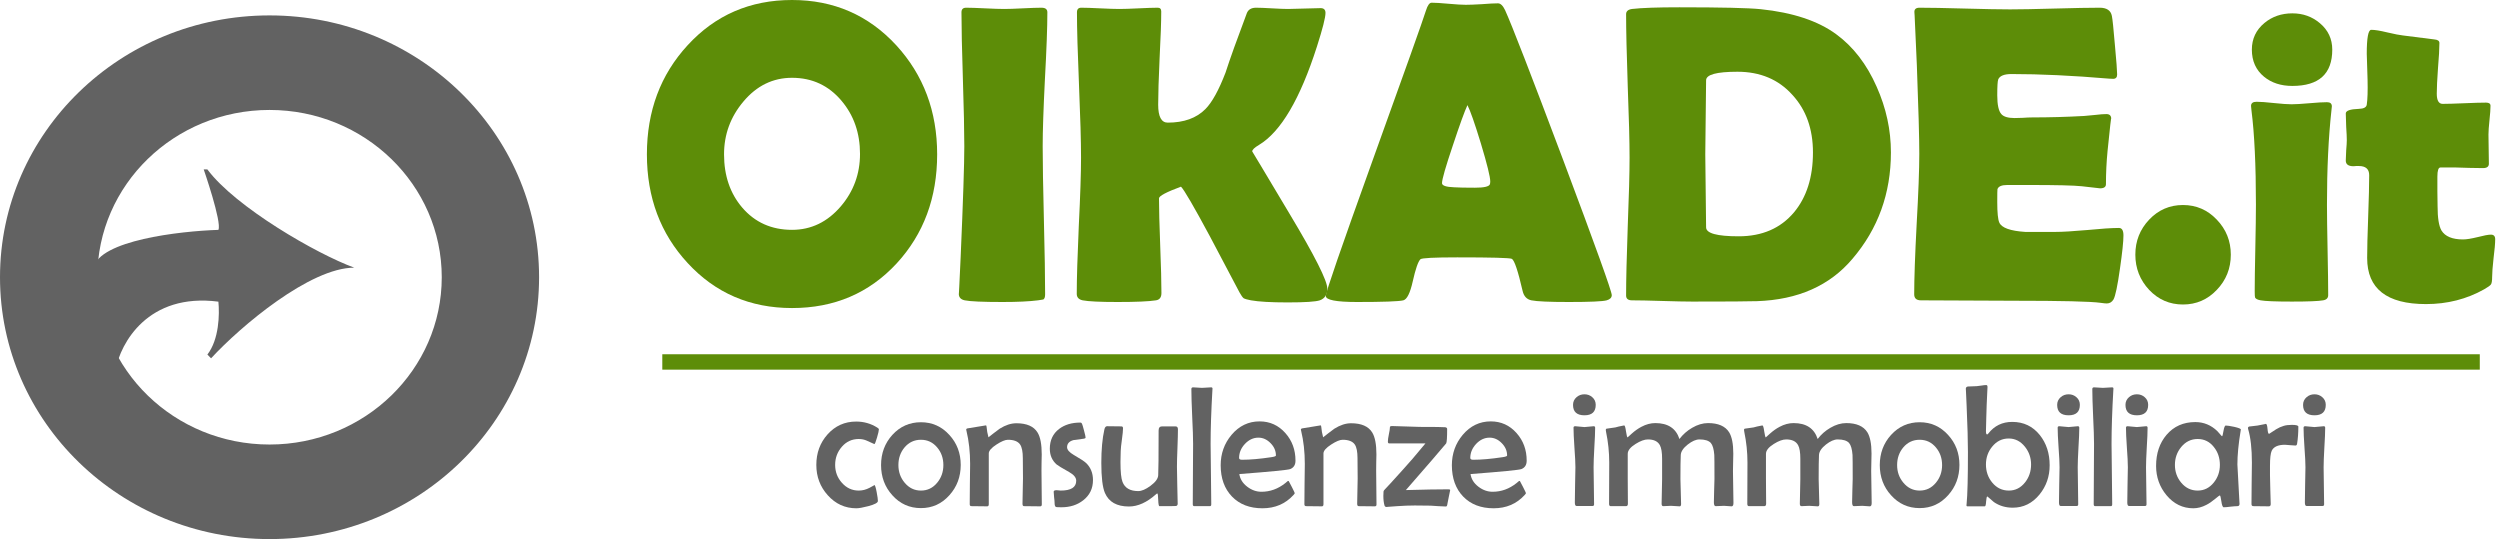
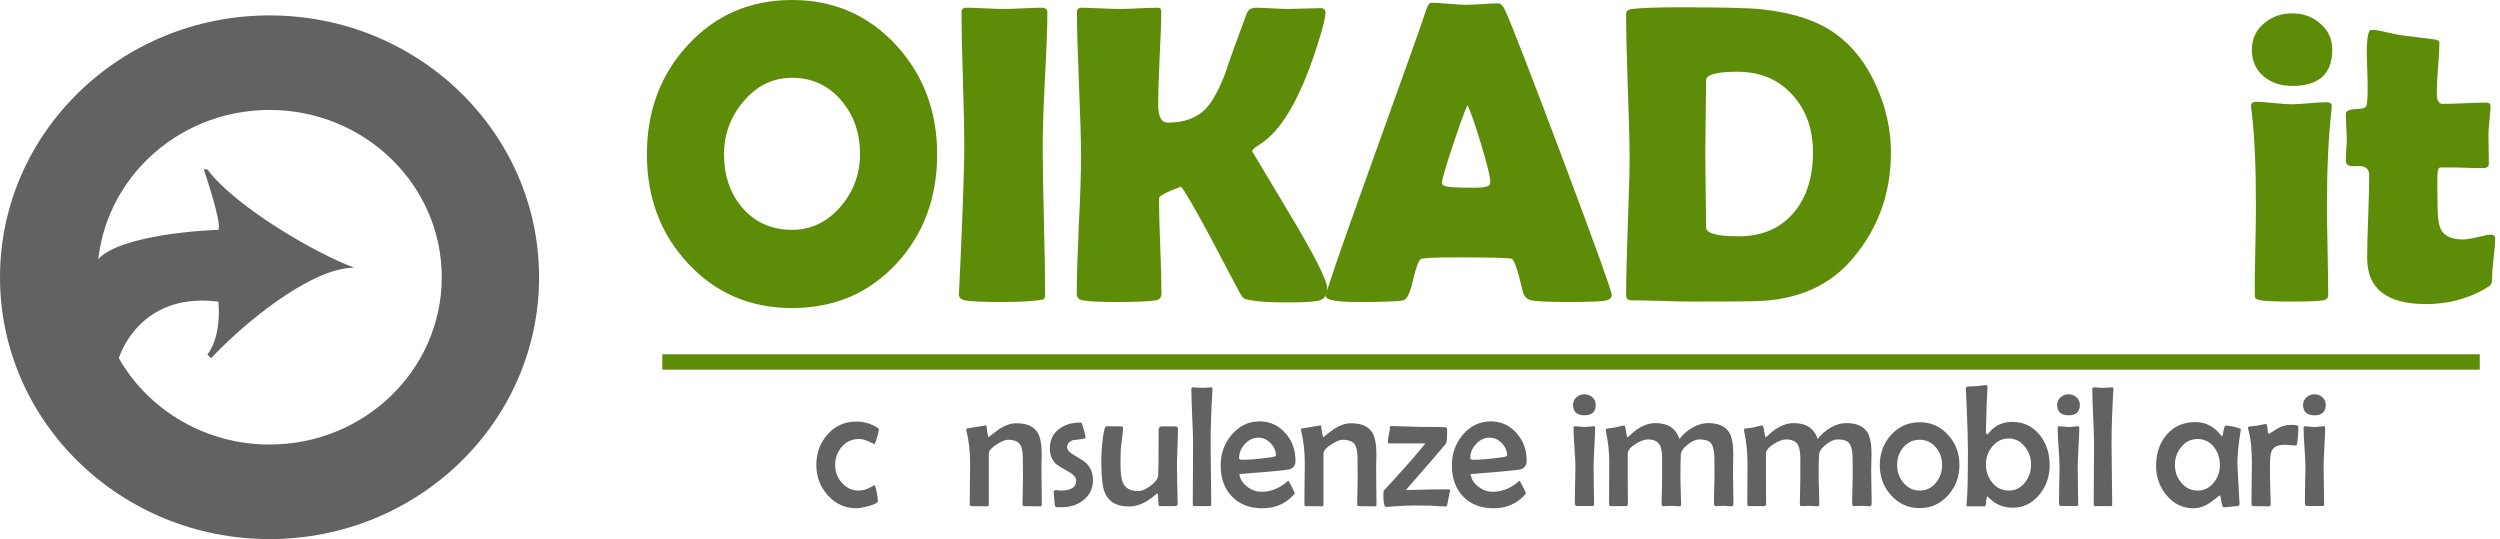
<svg xmlns="http://www.w3.org/2000/svg" width="371" height="80" viewBox="0 0 371 80" fill="none">
  <path d="M139.074 22.904C139.074 29.341 137.07 34.737 133.063 39.091C128.975 43.507 123.8 45.714 117.537 45.714C111.315 45.714 106.149 43.486 102.041 39.029C98.014 34.675 96 29.3 96 22.904C96 16.486 98.014 11.091 102.041 6.716C106.149 2.239 111.315 0 117.537 0C123.719 0 128.874 2.239 133.003 6.716C137.05 11.132 139.074 16.528 139.074 22.904ZM127.626 22.842C127.626 19.747 126.71 17.116 124.877 14.949C122.964 12.68 120.517 11.545 117.537 11.545C114.698 11.545 112.291 12.721 110.318 15.073C108.405 17.343 107.448 19.953 107.448 22.904C107.448 26.061 108.344 28.691 110.137 30.796C112.029 33.004 114.496 34.108 117.537 34.108C120.376 34.108 122.793 32.942 124.787 30.61C126.679 28.382 127.626 25.792 127.626 22.842Z" fill="#5D8D08" />
  <path d="M154.734 21.697C154.734 24.131 154.794 27.794 154.915 32.684C155.036 37.574 155.096 41.237 155.096 43.672C155.096 44.084 155.006 44.342 154.825 44.445C154.784 44.466 154.522 44.507 154.039 44.569C152.73 44.734 150.978 44.817 148.783 44.817C145.843 44.817 143.97 44.734 143.165 44.569C142.581 44.445 142.289 44.126 142.289 43.61C142.289 43.94 142.38 42.124 142.561 38.162C142.923 29.806 143.104 24.317 143.104 21.697C143.104 19.489 143.034 16.177 142.893 11.761C142.752 7.346 142.682 4.034 142.682 1.826C142.682 1.372 142.913 1.145 143.376 1.145C144.001 1.145 144.937 1.176 146.186 1.238C147.454 1.3 148.401 1.331 149.025 1.331C149.649 1.331 150.565 1.3 151.774 1.238C153.002 1.176 153.928 1.145 154.553 1.145C155.137 1.145 155.429 1.372 155.429 1.826C155.429 4.034 155.308 7.346 155.066 11.761C154.845 16.177 154.734 19.489 154.734 21.697Z" fill="#5D8D08" />
  <path d="M196.975 42.836C196.975 43.723 196.603 44.301 195.858 44.569C195.253 44.775 193.663 44.879 191.085 44.879C188.608 44.879 186.796 44.775 185.648 44.569C185.104 44.466 184.742 44.363 184.56 44.26C184.399 44.136 184.188 43.837 183.926 43.362C182.456 40.597 180.996 37.832 179.546 35.067C177.15 30.61 175.72 28.155 175.257 27.701C173.082 28.506 171.995 29.083 171.995 29.434C171.995 30.982 172.055 33.324 172.176 36.46C172.297 39.576 172.357 41.918 172.357 43.486C172.357 44.126 172.085 44.487 171.542 44.569C170.494 44.734 168.601 44.817 165.863 44.817C163.245 44.817 161.513 44.734 160.667 44.569C160.083 44.445 159.791 44.126 159.791 43.61C159.791 41.381 159.892 38.018 160.093 33.52C160.315 29.021 160.426 25.648 160.426 23.399C160.426 21.005 160.325 17.415 160.124 12.628C159.922 7.82 159.821 4.22 159.821 1.826C159.821 1.372 160.033 1.145 160.456 1.145C161.08 1.145 162.016 1.176 163.265 1.238C164.534 1.3 165.48 1.331 166.104 1.331C166.749 1.331 167.705 1.3 168.974 1.238C170.243 1.176 171.189 1.145 171.813 1.145C172.156 1.145 172.327 1.331 172.327 1.702C172.327 3.229 172.246 5.54 172.085 8.635C171.944 11.71 171.874 14.01 171.874 15.537C171.874 17.312 172.347 18.199 173.293 18.199C175.69 18.199 177.553 17.529 178.882 16.187C179.868 15.197 180.865 13.391 181.872 10.771C182.516 8.769 183.574 5.819 185.044 1.919C185.265 1.403 185.718 1.145 186.403 1.145C186.927 1.145 187.712 1.176 188.759 1.238C189.826 1.3 190.622 1.331 191.145 1.331C191.689 1.331 192.495 1.31 193.562 1.269C194.649 1.228 195.455 1.207 195.978 1.207C196.462 1.207 196.703 1.444 196.703 1.919C196.703 2.6 196.28 4.261 195.435 6.902C192.938 14.702 190.068 19.571 186.826 21.511C186.161 21.903 185.829 22.223 185.829 22.47C185.829 22.45 187.682 25.545 191.387 31.756C195.112 37.966 196.975 41.66 196.975 42.836Z" fill="#5D8D08" />
  <path d="M239.186 43.795C239.186 44.167 238.935 44.425 238.431 44.569C237.827 44.734 235.954 44.817 232.813 44.817C229.933 44.817 228.08 44.734 227.255 44.569C226.57 44.425 226.137 43.96 225.956 43.176C225.271 40.205 224.738 38.616 224.355 38.41C224.033 38.266 221.334 38.193 216.26 38.193C212.836 38.193 211.014 38.286 210.792 38.472C210.45 38.802 210.067 39.906 209.645 41.783C209.262 43.496 208.799 44.425 208.255 44.569C207.57 44.734 205.275 44.817 201.368 44.817C198.287 44.817 196.746 44.517 196.746 43.919C196.746 43.383 199.022 36.79 203.573 24.142C208.507 10.461 211.185 2.94 211.608 1.578C211.85 0.794 212.132 0.402 212.454 0.402C212.997 0.402 213.833 0.454 214.961 0.557C216.109 0.66 216.965 0.712 217.528 0.712C218.072 0.712 218.868 0.681 219.915 0.619C220.982 0.536 221.777 0.495 222.301 0.495C222.684 0.495 223.036 0.836 223.358 1.517C224.345 3.683 227.225 11.111 231.997 23.801C236.79 36.574 239.186 43.238 239.186 43.795ZM217.77 15.599C217.347 16.507 216.632 18.478 215.625 21.511C214.538 24.73 213.994 26.618 213.994 27.175C213.994 27.546 214.598 27.753 215.807 27.794C216.431 27.835 217.458 27.856 218.888 27.856C220.217 27.856 220.952 27.691 221.093 27.36C221.133 27.257 221.153 27.113 221.153 26.927C221.153 26.246 220.69 24.369 219.764 21.294C218.857 18.323 218.193 16.424 217.77 15.599Z" fill="#5D8D08" />
  <path d="M280.612 22.625C280.612 28.691 278.709 33.953 274.903 38.41C271.54 42.392 266.818 44.487 260.736 44.693C259.568 44.734 256.356 44.755 251.1 44.755C250.114 44.755 248.624 44.724 246.63 44.662C244.656 44.6 243.176 44.569 242.19 44.569C241.606 44.569 241.314 44.332 241.314 43.857C241.314 41.587 241.394 38.183 241.555 33.644C241.737 29.083 241.827 25.669 241.827 23.399C241.827 21.026 241.737 17.477 241.555 12.752C241.394 8.006 241.314 4.457 241.314 2.105C241.314 1.671 241.606 1.413 242.19 1.331C243.619 1.166 245.965 1.083 249.228 1.083C255.43 1.083 259.447 1.176 261.28 1.362C266.053 1.857 269.788 3.095 272.486 5.076C275.024 6.933 277.028 9.533 278.498 12.876C279.907 16.032 280.612 19.282 280.612 22.625ZM269.043 22.625C269.043 19.138 268.026 16.29 265.992 14.083C263.938 11.792 261.22 10.647 257.836 10.647C254.735 10.647 253.185 11.07 253.185 11.916C253.185 13.133 253.165 14.97 253.124 17.425C253.084 19.86 253.064 21.686 253.064 22.904C253.064 24.1 253.084 25.906 253.124 28.32C253.165 30.713 253.185 32.519 253.185 33.736C253.185 34.624 254.796 35.067 258.018 35.067C261.501 35.067 264.24 33.881 266.234 31.508C268.107 29.259 269.043 26.298 269.043 22.625Z" fill="#5D8D08" />
-   <path d="M315.12 34.943C315.12 35.831 314.949 37.461 314.607 39.834C314.244 42.413 313.922 43.95 313.64 44.445C313.399 44.837 313.066 45.033 312.644 45.033C312.462 45.033 312.16 45.002 311.737 44.941C310.267 44.734 305.978 44.631 298.87 44.631C297.319 44.631 295.013 44.621 291.952 44.6C288.891 44.579 286.596 44.569 285.065 44.569C284.401 44.569 284.068 44.27 284.068 43.672C284.068 41.361 284.189 37.894 284.431 33.272C284.693 28.63 284.824 25.153 284.824 22.842C284.824 20.489 284.703 16.105 284.461 9.688C284.401 8.037 284.29 5.571 284.129 2.29L284.099 1.857C284.058 1.382 284.31 1.145 284.854 1.145C286.344 1.145 288.579 1.186 291.56 1.269C294.56 1.352 296.805 1.393 298.296 1.393C299.766 1.393 301.981 1.352 304.941 1.269C307.901 1.186 310.116 1.145 311.586 1.145C312.633 1.145 313.238 1.548 313.399 2.352C313.499 2.827 313.65 4.271 313.852 6.685C314.073 9.079 314.184 10.534 314.184 11.049C314.184 11.483 313.983 11.699 313.58 11.699C313.459 11.699 313.248 11.689 312.946 11.668C307.589 11.214 302.776 10.988 298.507 10.988C297.44 10.988 296.785 11.245 296.544 11.761C296.443 12.009 296.393 12.803 296.393 14.145C296.393 15.548 296.594 16.476 296.997 16.93C297.339 17.322 297.994 17.518 298.96 17.518C299.161 17.518 299.554 17.508 300.138 17.487C300.722 17.446 301.205 17.425 301.588 17.425C304.125 17.425 306.693 17.353 309.291 17.209C309.512 17.188 310.066 17.136 310.952 17.054C311.637 16.971 312.18 16.93 312.583 16.93C313.066 16.93 313.308 17.167 313.308 17.642C313.308 17.209 313.127 18.787 312.764 22.377C312.603 24.028 312.523 25.679 312.523 27.329C312.523 27.742 312.231 27.948 311.647 27.948C311.647 27.948 310.741 27.845 308.928 27.639C307.78 27.515 305.162 27.453 301.075 27.453H297.873C297.047 27.453 296.564 27.66 296.423 28.072C296.403 28.175 296.393 28.815 296.393 29.991C296.393 31.559 296.493 32.571 296.695 33.025C297.037 33.809 298.326 34.273 300.561 34.417C300.521 34.417 301.991 34.417 304.971 34.417C306.038 34.417 307.619 34.324 309.714 34.139C311.828 33.932 313.409 33.829 314.456 33.829C314.899 33.829 315.12 34.201 315.12 34.943Z" fill="#5D8D08" />
-   <path d="M331.052 37.791C331.052 39.834 330.357 41.577 328.968 43.022C327.599 44.466 325.927 45.188 323.954 45.188C321.98 45.188 320.309 44.466 318.939 43.022C317.57 41.557 316.885 39.813 316.885 37.791C316.885 35.769 317.57 34.035 318.939 32.591C320.309 31.147 321.98 30.425 323.954 30.425C325.927 30.425 327.599 31.147 328.968 32.591C330.357 34.035 331.052 35.769 331.052 37.791Z" fill="#5D8D08" />
  <path d="M346.108 7.366C346.108 10.957 344.134 12.752 340.187 12.752C338.496 12.752 337.096 12.298 335.989 11.39C334.78 10.399 334.176 9.058 334.176 7.366C334.176 5.757 334.801 4.436 336.049 3.405C337.197 2.455 338.576 1.981 340.187 1.981C341.758 1.981 343.117 2.466 344.265 3.436C345.494 4.467 346.108 5.777 346.108 7.366ZM345.322 30.363C345.322 31.869 345.353 34.118 345.413 37.11C345.473 40.081 345.504 42.31 345.504 43.795C345.504 44.229 345.252 44.487 344.748 44.569C344.064 44.693 342.523 44.755 340.127 44.755C337.71 44.755 336.16 44.693 335.475 44.569C335.032 44.487 334.76 44.352 334.66 44.167C334.619 44.084 334.599 43.775 334.599 43.238C334.599 41.815 334.629 39.679 334.69 36.831C334.75 33.963 334.78 31.807 334.78 30.363C334.78 24.503 334.559 19.839 334.116 16.373C334.076 16.043 334.055 15.826 334.055 15.723C334.055 15.31 334.327 15.104 334.871 15.104C335.435 15.104 336.291 15.166 337.439 15.29C338.607 15.414 339.483 15.475 340.067 15.475C340.651 15.475 341.526 15.424 342.694 15.321C343.862 15.217 344.738 15.166 345.322 15.166C345.806 15.166 346.047 15.372 346.047 15.785C346.047 15.867 346.027 16.063 345.987 16.373C345.544 20.397 345.322 25.06 345.322 30.363Z" fill="#5D8D08" />
  <path d="M370.286 35.501C370.286 36.12 370.205 37.058 370.044 38.317C369.903 39.576 369.833 40.504 369.833 41.103C369.833 41.68 369.772 42.052 369.651 42.217C369.531 42.382 369.198 42.619 368.655 42.929C366.057 44.394 363.177 45.126 360.016 45.126C354.196 45.126 351.286 42.846 351.286 38.286C351.286 36.924 351.336 34.882 351.437 32.158C351.538 29.413 351.588 27.36 351.588 25.999C351.588 25.091 351.075 24.637 350.048 24.637C349.967 24.637 349.836 24.637 349.655 24.637C349.474 24.657 349.343 24.668 349.262 24.668C348.497 24.668 348.114 24.389 348.114 23.832C348.114 23.502 348.134 22.996 348.175 22.316C348.235 21.635 348.265 21.129 348.265 20.799C348.265 20.366 348.235 19.705 348.175 18.818C348.134 17.931 348.114 17.27 348.114 16.837C348.114 16.424 348.759 16.198 350.048 16.156C350.772 16.136 351.165 15.929 351.226 15.537C351.346 14.753 351.387 13.515 351.346 11.823C351.266 9.161 351.226 7.892 351.226 8.016C351.226 5.623 351.447 4.426 351.89 4.426C352.434 4.426 353.209 4.55 354.216 4.797C355.364 5.066 356.159 5.22 356.602 5.262C357.629 5.406 359.18 5.602 361.254 5.85C361.757 5.891 362.009 6.066 362.009 6.376C362.009 7.201 361.939 8.45 361.798 10.121C361.677 11.792 361.617 13.051 361.617 13.897C361.617 14.908 361.909 15.414 362.492 15.414C363.197 15.414 364.265 15.383 365.694 15.321C367.124 15.259 368.201 15.228 368.926 15.228C369.369 15.228 369.591 15.383 369.591 15.692C369.591 16.167 369.541 16.878 369.44 17.828C369.339 18.777 369.289 19.489 369.289 19.963C369.289 20.459 369.299 21.181 369.319 22.13C369.339 23.079 369.349 23.801 369.349 24.296C369.349 24.73 369.057 24.946 368.473 24.946C368.071 24.946 367.396 24.936 366.45 24.915C365.503 24.874 364.828 24.854 364.426 24.854H362.16C361.858 24.854 361.707 25.307 361.707 26.215C361.707 26.71 361.707 27.443 361.707 28.413C361.727 29.403 361.737 30.136 361.737 30.61C361.737 32.344 361.929 33.54 362.311 34.201C362.855 35.088 363.922 35.532 365.513 35.532C366.017 35.532 366.731 35.418 367.658 35.191C368.604 34.943 369.269 34.82 369.651 34.82C370.074 34.82 370.286 35.047 370.286 35.501Z" fill="#5D8D08" />
  <path d="M130.427 63.716C130.427 63.9 130.333 64.311 130.146 64.947C129.959 65.584 129.829 65.903 129.756 65.903C129.39 65.735 129.02 65.567 128.645 65.4C128.279 65.232 127.877 65.148 127.438 65.148C126.437 65.148 125.604 65.53 124.937 66.292C124.27 67.055 123.936 67.955 123.936 68.994C123.936 70.016 124.27 70.9 124.937 71.646C125.62 72.417 126.454 72.802 127.438 72.802C127.983 72.802 128.519 72.664 129.048 72.387C129.577 72.111 129.808 71.973 129.743 71.973C129.849 71.973 129.967 72.325 130.097 73.028C130.219 73.665 130.28 74.105 130.28 74.348C130.28 74.608 129.804 74.863 128.853 75.114C128.056 75.324 127.466 75.429 127.084 75.429C125.408 75.429 123.993 74.784 122.838 73.493C121.708 72.237 121.143 70.737 121.143 68.994C121.143 67.218 121.696 65.71 122.802 64.47C123.94 63.196 125.36 62.559 127.059 62.559C128.198 62.559 129.239 62.857 130.183 63.452C130.345 63.552 130.427 63.64 130.427 63.716Z" fill="#626262" />
-   <path d="M142.571 68.994C142.571 70.745 142.013 72.241 140.899 73.481C139.761 74.763 138.349 75.403 136.666 75.403C134.974 75.403 133.559 74.767 132.42 73.493C131.306 72.262 130.749 70.77 130.749 69.019C130.749 67.268 131.306 65.777 132.42 64.545C133.567 63.288 134.982 62.66 136.666 62.66C138.341 62.66 139.748 63.288 140.887 64.545C142.009 65.768 142.571 67.251 142.571 68.994ZM139.996 69.019C139.996 67.997 139.691 67.126 139.081 66.405C138.447 65.643 137.642 65.261 136.666 65.261C135.69 65.261 134.881 65.638 134.238 66.393C133.628 67.121 133.323 67.997 133.323 69.019C133.323 70.025 133.632 70.896 134.25 71.633C134.901 72.412 135.706 72.802 136.666 72.802C137.634 72.802 138.439 72.412 139.081 71.633C139.691 70.896 139.996 70.025 139.996 69.019Z" fill="#626262" />
  <path d="M154.605 74.863C154.605 75.047 154.523 75.14 154.361 75.14C154.092 75.14 153.69 75.135 153.153 75.127C152.624 75.119 152.226 75.114 151.957 75.114C151.811 75.114 151.738 74.993 151.738 74.75C151.738 74.339 151.75 73.715 151.774 72.877C151.799 72.04 151.811 71.411 151.811 70.992C151.811 70.657 151.807 70.159 151.799 69.497C151.791 68.826 151.787 68.324 151.787 67.989C151.787 67.034 151.652 66.359 151.384 65.965C151.059 65.496 150.457 65.261 149.578 65.261C149.172 65.261 148.607 65.496 147.883 65.965C147.118 66.46 146.736 66.9 146.736 67.285V74.825C146.736 75.035 146.659 75.14 146.504 75.14C146.244 75.14 145.854 75.135 145.333 75.127C144.812 75.119 144.422 75.114 144.162 75.114C143.991 75.114 143.906 75.018 143.906 74.825C143.906 74.163 143.914 73.171 143.93 71.847C143.954 70.523 143.967 69.526 143.967 68.856C143.967 67.071 143.784 65.425 143.418 63.917C143.393 63.841 143.381 63.787 143.381 63.753C143.381 63.67 143.434 63.611 143.54 63.578C143.597 63.569 144.06 63.494 144.93 63.351C145.809 63.2 146.268 63.125 146.309 63.125C146.358 63.125 146.39 63.192 146.407 63.326C146.447 63.846 146.541 64.369 146.687 64.897C147.11 64.554 147.667 64.126 148.359 63.615C149.213 63.079 150.038 62.811 150.835 62.811C152.364 62.811 153.409 63.267 153.97 64.181C154.385 64.851 154.593 65.936 154.593 67.436C154.593 67.695 154.584 68.093 154.568 68.63C154.56 69.166 154.556 69.568 154.556 69.836C154.556 70.397 154.564 71.235 154.58 72.35C154.597 73.464 154.605 74.302 154.605 74.863Z" fill="#626262" />
  <path d="M162.198 71.244C162.198 72.492 161.714 73.493 160.747 74.247C159.868 74.934 158.799 75.278 157.538 75.278C157.05 75.278 156.773 75.265 156.708 75.24C156.57 75.173 156.501 74.968 156.501 74.624C156.501 74.44 156.477 74.163 156.428 73.795C156.387 73.426 156.367 73.154 156.367 72.978C156.367 72.869 156.44 72.798 156.586 72.764C156.692 72.739 156.843 72.739 157.038 72.764C157.29 72.79 157.412 72.802 157.404 72.802C158.941 72.802 159.71 72.316 159.71 71.344C159.71 70.883 159.372 70.46 158.697 70.075C157.599 69.455 156.969 69.074 156.806 68.931C156.131 68.336 155.793 67.557 155.793 66.594C155.793 65.337 156.253 64.357 157.172 63.653C158.002 63.025 159.051 62.71 160.32 62.71C160.433 62.71 160.515 62.765 160.564 62.874C160.62 62.983 160.722 63.322 160.869 63.892C161.023 64.461 161.1 64.805 161.1 64.922C161.1 65.014 161.023 65.073 160.869 65.098C160.348 65.174 159.823 65.245 159.295 65.312C158.668 65.488 158.355 65.84 158.355 66.368C158.355 66.745 158.685 67.126 159.344 67.511C160.32 68.073 160.938 68.479 161.198 68.73C161.865 69.384 162.198 70.222 162.198 71.244Z" fill="#626262" />
  <path d="M174.806 63.716C174.806 64.327 174.781 65.253 174.733 66.493C174.684 67.725 174.659 68.651 174.659 69.271C174.659 69.882 174.676 70.8 174.708 72.023C174.749 73.238 174.769 74.151 174.769 74.763C174.769 74.93 174.692 75.039 174.537 75.089C174.472 75.106 173.647 75.114 172.061 75.114C171.963 75.114 171.902 74.8 171.878 74.172C171.862 73.543 171.817 73.229 171.744 73.229C171.703 73.229 171.642 73.267 171.561 73.342C170.203 74.557 168.861 75.165 167.535 75.165C165.737 75.165 164.55 74.494 163.972 73.154C163.615 72.325 163.436 70.833 163.436 68.68C163.436 66.736 163.586 65.09 163.887 63.741C163.96 63.414 164.094 63.251 164.29 63.251C164.526 63.251 164.879 63.255 165.351 63.263C165.823 63.272 166.177 63.276 166.412 63.276C166.575 63.276 166.656 63.368 166.656 63.552C166.656 63.879 166.604 64.424 166.498 65.186C166.384 65.999 166.323 66.573 166.315 66.908C166.29 67.411 166.278 67.963 166.278 68.567C166.278 70.033 166.38 71.017 166.583 71.52C166.933 72.425 167.71 72.877 168.913 72.877C169.426 72.877 170.032 72.618 170.731 72.098C171.471 71.554 171.854 71.03 171.878 70.527C171.919 69.899 171.939 67.687 171.939 63.892C171.939 63.481 172.106 63.276 172.439 63.276H174.452C174.688 63.276 174.806 63.422 174.806 63.716Z" fill="#626262" />
  <path d="M179.935 57.683L179.923 57.847C179.744 60.963 179.654 63.64 179.654 65.877C179.654 66.874 179.671 68.37 179.703 70.364C179.736 72.35 179.752 73.837 179.752 74.825C179.752 75.018 179.687 75.114 179.557 75.114H177.227C177.08 75.114 177.007 75.018 177.007 74.825C177.007 73.837 177.015 72.35 177.031 70.364C177.048 68.37 177.056 66.874 177.056 65.877C177.056 64.972 177.011 63.615 176.922 61.806C176.84 59.987 176.8 58.63 176.8 57.734C176.8 57.566 176.885 57.482 177.056 57.482C177.202 57.482 177.422 57.495 177.715 57.52C178.007 57.545 178.227 57.558 178.373 57.558C178.528 57.558 178.756 57.545 179.057 57.52C179.358 57.495 179.581 57.482 179.728 57.482C179.874 57.482 179.943 57.549 179.935 57.683Z" fill="#626262" />
  <path d="M192.25 68.366C192.25 68.986 191.99 69.4 191.469 69.61C191.119 69.744 188.602 69.991 183.917 70.351C184.023 71.089 184.418 71.717 185.101 72.237C185.751 72.731 186.451 72.978 187.199 72.978C188.484 72.978 189.663 72.551 190.737 71.696C190.867 71.587 190.997 71.478 191.127 71.369C191.192 71.369 191.233 71.378 191.249 71.394C191.274 71.411 191.428 71.704 191.713 72.274C191.998 72.835 192.14 73.137 192.14 73.179C192.14 73.229 192.075 73.326 191.945 73.468C190.749 74.775 189.216 75.429 187.346 75.429C185.459 75.429 183.954 74.85 182.832 73.694C181.709 72.53 181.148 70.98 181.148 69.044C181.148 67.318 181.685 65.814 182.758 64.533C183.889 63.2 185.276 62.534 186.919 62.534C188.448 62.534 189.724 63.112 190.749 64.269C191.75 65.391 192.25 66.757 192.25 68.366ZM189.346 67.599C189.346 66.904 189.078 66.288 188.541 65.752C188.012 65.215 187.415 64.947 186.748 64.947C185.999 64.947 185.333 65.257 184.747 65.877C184.169 66.497 183.881 67.193 183.881 67.963C183.881 68.139 184.027 68.228 184.32 68.228C185.524 68.228 186.963 68.102 188.639 67.85C189.11 67.783 189.346 67.7 189.346 67.599Z" fill="#626262" />
  <path d="M204.272 74.863C204.272 75.047 204.19 75.14 204.028 75.14C203.759 75.14 203.357 75.135 202.82 75.127C202.291 75.119 201.893 75.114 201.624 75.114C201.478 75.114 201.405 74.993 201.405 74.75C201.405 74.339 201.417 73.715 201.441 72.877C201.466 72.04 201.478 71.411 201.478 70.992C201.478 70.657 201.474 70.159 201.466 69.497C201.458 68.826 201.454 68.324 201.454 67.989C201.454 67.034 201.319 66.359 201.051 65.965C200.726 65.496 200.124 65.261 199.246 65.261C198.839 65.261 198.274 65.496 197.55 65.965C196.785 66.46 196.403 66.9 196.403 67.285V74.825C196.403 75.035 196.326 75.14 196.171 75.14C195.911 75.14 195.521 75.135 195 75.127C194.479 75.119 194.089 75.114 193.829 75.114C193.658 75.114 193.573 75.018 193.573 74.825C193.573 74.163 193.581 73.171 193.597 71.847C193.621 70.523 193.634 69.526 193.634 68.856C193.634 67.071 193.451 65.425 193.085 63.917C193.06 63.841 193.048 63.787 193.048 63.753C193.048 63.67 193.101 63.611 193.207 63.578C193.264 63.569 193.727 63.494 194.597 63.351C195.476 63.2 195.935 63.125 195.976 63.125C196.025 63.125 196.057 63.192 196.074 63.326C196.114 63.846 196.208 64.369 196.354 64.897C196.777 64.554 197.334 64.126 198.026 63.615C198.88 63.079 199.705 62.811 200.502 62.811C202.031 62.811 203.076 63.267 203.637 64.181C204.052 64.851 204.26 65.936 204.26 67.436C204.26 67.695 204.251 68.093 204.235 68.63C204.227 69.166 204.223 69.568 204.223 69.836C204.223 70.397 204.231 71.235 204.247 72.35C204.264 73.464 204.272 74.302 204.272 74.863Z" fill="#626262" />
  <path d="M215.208 72.727C215.208 72.769 215.147 73.066 215.025 73.619C214.895 74.214 214.822 74.582 214.805 74.725C214.773 75.018 214.7 75.165 214.586 75.165C214.301 75.165 213.919 75.148 213.439 75.114C212.894 75.073 212.516 75.047 212.304 75.039C211.76 75.022 210.979 75.014 209.962 75.014C209.173 75.014 208.299 75.047 207.339 75.114C206.135 75.198 205.619 75.24 205.79 75.24C205.619 75.24 205.509 75.165 205.46 75.014C205.347 74.612 205.29 74.143 205.29 73.606C205.29 73.531 205.294 73.426 205.302 73.292C205.31 73.15 205.314 73.045 205.314 72.978C205.314 72.861 205.399 72.722 205.57 72.563C205.749 72.396 206.619 71.445 208.181 69.71C208.97 68.864 210.088 67.561 211.536 65.802H206.156C206.026 65.802 205.961 65.714 205.961 65.538C205.961 65.295 206.009 64.935 206.107 64.457C206.213 63.971 206.266 63.611 206.266 63.376C206.266 63.276 206.379 63.226 206.607 63.226C207.063 63.226 207.742 63.246 208.645 63.288C209.547 63.33 210.226 63.351 210.682 63.351C212.91 63.351 214.167 63.368 214.452 63.401C214.655 63.427 214.757 63.515 214.757 63.665C214.757 64.931 214.708 65.643 214.61 65.802C214.529 65.919 213.825 66.745 212.5 68.278C211.646 69.275 210.357 70.758 208.632 72.727C211.341 72.651 213.439 72.614 214.927 72.614C215.115 72.614 215.208 72.651 215.208 72.727Z" fill="#626262" />
  <path d="M226.559 68.366C226.559 68.986 226.299 69.4 225.778 69.61C225.429 69.744 222.911 69.991 218.227 70.351C218.332 71.089 218.727 71.717 219.41 72.237C220.061 72.731 220.76 72.978 221.508 72.978C222.793 72.978 223.973 72.551 225.046 71.696C225.176 71.587 225.307 71.478 225.437 71.369C225.502 71.369 225.542 71.378 225.559 71.394C225.583 71.411 225.738 71.704 226.022 72.274C226.307 72.835 226.449 73.137 226.449 73.179C226.449 73.229 226.384 73.326 226.254 73.468C225.058 74.775 223.525 75.429 221.655 75.429C219.768 75.429 218.263 74.85 217.141 73.694C216.018 72.53 215.457 70.98 215.457 69.044C215.457 67.318 215.994 65.814 217.068 64.533C218.198 63.2 219.585 62.534 221.228 62.534C222.757 62.534 224.034 63.112 225.058 64.269C226.059 65.391 226.559 66.757 226.559 68.366ZM223.655 67.599C223.655 66.904 223.387 66.288 222.85 65.752C222.322 65.215 221.724 64.947 221.057 64.947C220.309 64.947 219.642 65.257 219.056 65.877C218.479 66.497 218.19 67.193 218.19 67.963C218.19 68.139 218.336 68.228 218.629 68.228C219.833 68.228 221.272 68.102 222.948 67.85C223.42 67.783 223.655 67.7 223.655 67.599Z" fill="#626262" />
  <path d="M236.805 60.084C236.805 61.114 236.248 61.63 235.134 61.63C234.003 61.63 233.438 61.114 233.438 60.084C233.438 59.623 233.613 59.242 233.963 58.94C234.288 58.655 234.678 58.513 235.134 58.513C235.589 58.513 235.98 58.659 236.305 58.953C236.638 59.246 236.805 59.623 236.805 60.084ZM236.72 63.489C236.72 64.135 236.679 65.111 236.598 66.418C236.525 67.716 236.488 68.692 236.488 69.346C236.488 69.958 236.5 70.875 236.525 72.098C236.549 73.313 236.561 74.222 236.561 74.825C236.561 75.001 236.488 75.089 236.342 75.089H233.963C233.792 75.089 233.706 74.918 233.706 74.574C233.706 73.996 233.719 73.129 233.743 71.973C233.776 70.808 233.792 69.932 233.792 69.346C233.792 68.692 233.743 67.712 233.645 66.405C233.556 65.098 233.511 64.118 233.511 63.464C233.511 63.322 233.597 63.251 233.767 63.251C233.914 63.251 234.137 63.272 234.438 63.314C234.747 63.355 234.979 63.376 235.134 63.376C235.288 63.376 235.516 63.355 235.817 63.314C236.126 63.272 236.358 63.251 236.512 63.251C236.651 63.251 236.72 63.33 236.72 63.489Z" fill="#626262" />
  <path d="M257.245 74.649C257.245 74.976 257.151 75.14 256.964 75.14C256.842 75.14 256.655 75.127 256.403 75.102C256.159 75.077 255.972 75.064 255.842 75.064C255.704 75.064 255.496 75.073 255.22 75.089C254.943 75.106 254.736 75.114 254.598 75.114C254.427 75.114 254.341 74.918 254.341 74.524C254.341 74.138 254.354 73.564 254.378 72.802C254.411 72.031 254.427 71.453 254.427 71.068C254.427 68.948 254.419 67.767 254.402 67.524C254.337 66.661 254.167 66.066 253.89 65.739C253.573 65.387 253.008 65.211 252.194 65.211C251.682 65.211 251.104 65.463 250.462 65.965C249.795 66.493 249.449 67.013 249.425 67.524C249.392 68.177 249.376 69.371 249.376 71.105C249.376 71.516 249.392 72.132 249.425 72.953C249.457 73.774 249.474 74.39 249.474 74.8C249.474 75.026 249.401 75.14 249.254 75.14C249.108 75.14 248.892 75.127 248.608 75.102C248.331 75.077 248.12 75.064 247.973 75.064C247.843 75.064 247.652 75.073 247.4 75.089C247.148 75.106 246.956 75.114 246.826 75.114C246.664 75.114 246.582 74.993 246.582 74.75C246.582 74.348 246.595 73.745 246.619 72.94C246.643 72.128 246.656 71.52 246.656 71.118V68.089C246.656 67.142 246.546 66.468 246.326 66.066C246.017 65.496 245.427 65.211 244.557 65.211C244.045 65.211 243.435 65.433 242.727 65.877C241.946 66.363 241.556 66.853 241.556 67.348V71.017C241.556 71.436 241.56 72.061 241.568 72.89C241.576 73.719 241.58 74.339 241.58 74.75C241.58 74.993 241.487 75.114 241.3 75.114H239.031C238.868 75.114 238.787 75.001 238.787 74.775C238.787 74.097 238.791 73.079 238.799 71.721C238.807 70.356 238.811 69.333 238.811 68.655C238.811 67.121 238.653 65.593 238.335 64.068C238.311 63.959 238.299 63.871 238.299 63.804C238.299 63.695 238.335 63.632 238.409 63.615C238.709 63.582 239.149 63.519 239.726 63.427C239.994 63.343 240.397 63.251 240.934 63.15L241.031 63.138C241.129 63.138 241.219 63.435 241.3 64.03C241.389 64.616 241.467 64.91 241.532 64.91C241.532 64.91 241.735 64.725 242.142 64.357C242.621 63.929 243.101 63.59 243.581 63.339C244.273 62.97 244.964 62.786 245.655 62.786C247.526 62.786 248.717 63.573 249.23 65.148C249.734 64.478 250.36 63.925 251.108 63.489C251.906 63.02 252.694 62.786 253.475 62.786C254.98 62.786 256.021 63.238 256.598 64.143C257.013 64.813 257.221 65.873 257.221 67.323C257.221 67.599 257.212 68.026 257.196 68.605C257.18 69.183 257.172 69.61 257.172 69.886C257.172 70.414 257.184 71.21 257.208 72.274C257.233 73.33 257.245 74.122 257.245 74.649Z" fill="#626262" />
  <path d="M277.758 74.649C277.758 74.976 277.664 75.14 277.477 75.14C277.355 75.14 277.168 75.127 276.916 75.102C276.672 75.077 276.485 75.064 276.355 75.064C276.217 75.064 276.009 75.073 275.733 75.089C275.456 75.106 275.249 75.114 275.111 75.114C274.94 75.114 274.854 74.918 274.854 74.524C274.854 74.138 274.867 73.564 274.891 72.802C274.924 72.031 274.94 71.453 274.94 71.068C274.94 68.948 274.932 67.767 274.915 67.524C274.85 66.661 274.68 66.066 274.403 65.739C274.086 65.387 273.521 65.211 272.707 65.211C272.195 65.211 271.617 65.463 270.975 65.965C270.308 66.493 269.962 67.013 269.938 67.524C269.905 68.177 269.889 69.371 269.889 71.105C269.889 71.516 269.905 72.132 269.938 72.953C269.97 73.774 269.987 74.39 269.987 74.8C269.987 75.026 269.914 75.14 269.767 75.14C269.621 75.14 269.405 75.127 269.121 75.102C268.844 75.077 268.633 75.064 268.486 75.064C268.356 75.064 268.165 75.073 267.913 75.089C267.661 75.106 267.47 75.114 267.339 75.114C267.177 75.114 267.095 74.993 267.095 74.75C267.095 74.348 267.108 73.745 267.132 72.94C267.156 72.128 267.169 71.52 267.169 71.118V68.089C267.169 67.142 267.059 66.468 266.839 66.066C266.53 65.496 265.941 65.211 265.07 65.211C264.558 65.211 263.948 65.433 263.24 65.877C262.46 66.363 262.069 66.853 262.069 67.348V71.017C262.069 71.436 262.073 72.061 262.081 72.89C262.089 73.719 262.094 74.339 262.094 74.75C262.094 74.993 262 75.114 261.813 75.114H259.544C259.381 75.114 259.3 75.001 259.3 74.775C259.3 74.097 259.304 73.079 259.312 71.721C259.32 70.356 259.324 69.333 259.324 68.655C259.324 67.121 259.166 65.593 258.848 64.068C258.824 63.959 258.812 63.871 258.812 63.804C258.812 63.695 258.848 63.632 258.922 63.615C259.222 63.582 259.662 63.519 260.239 63.427C260.508 63.343 260.91 63.251 261.447 63.15L261.545 63.138C261.642 63.138 261.732 63.435 261.813 64.03C261.902 64.616 261.98 64.91 262.045 64.91C262.045 64.91 262.248 64.725 262.655 64.357C263.135 63.929 263.614 63.59 264.094 63.339C264.786 62.97 265.477 62.786 266.168 62.786C268.039 62.786 269.23 63.573 269.743 65.148C270.247 64.478 270.873 63.925 271.622 63.489C272.419 63.02 273.207 62.786 273.988 62.786C275.493 62.786 276.534 63.238 277.111 64.143C277.526 64.813 277.734 65.873 277.734 67.323C277.734 67.599 277.725 68.026 277.709 68.605C277.693 69.183 277.685 69.61 277.685 69.886C277.685 70.414 277.697 71.21 277.721 72.274C277.746 73.33 277.758 74.122 277.758 74.649Z" fill="#626262" />
  <path d="M290.78 68.994C290.78 70.745 290.223 72.241 289.109 73.481C287.97 74.763 286.559 75.403 284.876 75.403C283.184 75.403 281.769 74.767 280.63 73.493C279.516 72.262 278.959 70.77 278.959 69.019C278.959 67.268 279.516 65.777 280.63 64.545C281.777 63.288 283.192 62.66 284.876 62.66C286.551 62.66 287.958 63.288 289.097 64.545C290.219 65.768 290.78 67.251 290.78 68.994ZM288.206 69.019C288.206 67.997 287.901 67.126 287.291 66.405C286.657 65.643 285.852 65.261 284.876 65.261C283.9 65.261 283.09 65.638 282.448 66.393C281.838 67.121 281.533 67.997 281.533 69.019C281.533 70.025 281.842 70.896 282.46 71.633C283.111 72.412 283.916 72.802 284.876 72.802C285.844 72.802 286.649 72.412 287.291 71.633C287.901 70.896 288.206 70.025 288.206 69.019Z" fill="#626262" />
  <path d="M304.169 69.044C304.169 70.703 303.669 72.148 302.668 73.38C301.603 74.687 300.277 75.341 298.691 75.341C297.634 75.341 296.703 75.064 295.897 74.511C295.572 74.226 295.247 73.946 294.921 73.669C294.832 73.694 294.771 73.946 294.738 74.423C294.714 74.901 294.649 75.14 294.543 75.14H291.969C291.871 75.14 291.823 75.085 291.823 74.976C291.823 74.985 291.831 74.909 291.847 74.75C291.977 73.409 292.042 70.846 292.042 67.059C292.042 65.509 291.977 63.234 291.847 60.234C291.766 58.324 291.725 57.486 291.725 57.721C291.725 57.503 291.831 57.382 292.042 57.357C292.335 57.348 292.77 57.331 293.348 57.306C293.461 57.298 293.693 57.269 294.043 57.218C294.336 57.168 294.572 57.143 294.751 57.143C294.881 57.143 294.946 57.239 294.946 57.432C294.946 57.717 294.925 58.153 294.885 58.739C294.844 59.325 294.824 59.765 294.824 60.059C294.824 60.494 294.803 61.152 294.763 62.032C294.73 62.903 294.714 63.556 294.714 63.992C294.714 64.311 294.771 64.47 294.885 64.47C294.942 64.47 295.003 64.424 295.068 64.332C295.962 63.184 297.146 62.61 298.618 62.61C300.301 62.61 301.664 63.259 302.705 64.558C303.681 65.781 304.169 67.276 304.169 69.044ZM301.412 68.931C301.412 67.934 301.107 67.055 300.497 66.292C299.846 65.479 299.045 65.073 298.093 65.073C297.117 65.073 296.304 65.471 295.653 66.267C295.027 67.021 294.714 67.909 294.714 68.931C294.714 69.97 295.027 70.867 295.653 71.621C296.304 72.408 297.125 72.802 298.118 72.802C299.077 72.802 299.879 72.396 300.521 71.583C301.115 70.829 301.412 69.945 301.412 68.931Z" fill="#626262" />
  <path d="M308.651 60.084C308.651 61.114 308.094 61.63 306.98 61.63C305.849 61.63 305.284 61.114 305.284 60.084C305.284 59.623 305.459 59.242 305.809 58.94C306.134 58.655 306.524 58.513 306.98 58.513C307.435 58.513 307.826 58.659 308.151 58.953C308.485 59.246 308.651 59.623 308.651 60.084ZM308.566 63.489C308.566 64.135 308.525 65.111 308.444 66.418C308.371 67.716 308.334 68.692 308.334 69.346C308.334 69.958 308.346 70.875 308.371 72.098C308.395 73.313 308.407 74.222 308.407 74.825C308.407 75.001 308.334 75.089 308.188 75.089H305.809C305.638 75.089 305.553 74.918 305.553 74.574C305.553 73.996 305.565 73.129 305.589 71.973C305.622 70.808 305.638 69.932 305.638 69.346C305.638 68.692 305.589 67.712 305.492 66.405C305.402 65.098 305.357 64.118 305.357 63.464C305.357 63.322 305.443 63.251 305.614 63.251C305.76 63.251 305.984 63.272 306.285 63.314C306.594 63.355 306.825 63.376 306.98 63.376C307.134 63.376 307.362 63.355 307.663 63.314C307.972 63.272 308.204 63.251 308.359 63.251C308.497 63.251 308.566 63.33 308.566 63.489Z" fill="#626262" />
  <path d="M313.634 57.683L313.622 57.847C313.443 60.963 313.353 63.64 313.353 65.877C313.353 66.874 313.37 68.37 313.402 70.364C313.435 72.35 313.451 73.837 313.451 74.825C313.451 75.018 313.386 75.114 313.256 75.114H310.926C310.779 75.114 310.706 75.018 310.706 74.825C310.706 73.837 310.714 72.35 310.73 70.364C310.747 68.37 310.755 66.874 310.755 65.877C310.755 64.972 310.71 63.615 310.621 61.806C310.539 59.987 310.499 58.63 310.499 57.734C310.499 57.566 310.584 57.482 310.755 57.482C310.901 57.482 311.121 57.495 311.414 57.52C311.706 57.545 311.926 57.558 312.072 57.558C312.227 57.558 312.455 57.545 312.756 57.52C313.057 57.495 313.28 57.482 313.427 57.482C313.573 57.482 313.642 57.549 313.634 57.683Z" fill="#626262" />
-   <path d="M318.788 60.084C318.788 61.114 318.23 61.63 317.116 61.63C315.986 61.63 315.42 61.114 315.42 60.084C315.42 59.623 315.595 59.242 315.945 58.94C316.27 58.655 316.661 58.513 317.116 58.513C317.572 58.513 317.962 58.659 318.287 58.953C318.621 59.246 318.788 59.623 318.788 60.084ZM318.702 63.489C318.702 64.135 318.662 65.111 318.58 66.418C318.507 67.716 318.47 68.692 318.47 69.346C318.47 69.958 318.483 70.875 318.507 72.098C318.531 73.313 318.544 74.222 318.544 74.825C318.544 75.001 318.47 75.089 318.324 75.089H315.945C315.774 75.089 315.689 74.918 315.689 74.574C315.689 73.996 315.701 73.129 315.725 71.973C315.758 70.808 315.774 69.932 315.774 69.346C315.774 68.692 315.725 67.712 315.628 66.405C315.538 65.098 315.494 64.118 315.494 63.464C315.494 63.322 315.579 63.251 315.75 63.251C315.896 63.251 316.12 63.272 316.421 63.314C316.73 63.355 316.962 63.376 317.116 63.376C317.271 63.376 317.498 63.355 317.799 63.314C318.108 63.272 318.34 63.251 318.495 63.251C318.633 63.251 318.702 63.33 318.702 63.489Z" fill="#626262" />
  <path d="M332.542 63.741C332.542 63.774 332.53 63.85 332.505 63.967C332.188 65.886 332.03 67.54 332.03 68.931C332.03 69.015 332.131 70.896 332.335 74.574L332.347 74.75C332.355 74.993 332.245 75.114 332.017 75.114C331.798 75.114 331.46 75.14 331.005 75.19C330.557 75.249 330.224 75.278 330.004 75.278C329.85 75.278 329.732 74.985 329.651 74.398C329.569 73.812 329.492 73.518 329.419 73.518C329.37 73.518 329.15 73.682 328.76 74.008C328.28 74.411 327.833 74.716 327.418 74.926C326.776 75.261 326.133 75.429 325.49 75.429C323.913 75.429 322.583 74.779 321.501 73.481C320.476 72.241 319.964 70.795 319.964 69.145C319.964 67.285 320.48 65.748 321.513 64.533C322.595 63.267 324.018 62.635 325.783 62.635C327.028 62.635 328.113 63.079 329.041 63.967C329.179 64.135 329.394 64.378 329.687 64.696C329.712 64.721 329.736 64.734 329.76 64.734C329.809 64.734 329.878 64.47 329.968 63.942C330.057 63.414 330.171 63.15 330.309 63.15C330.529 63.15 330.94 63.213 331.542 63.339C332.208 63.489 332.542 63.624 332.542 63.741ZM329.431 68.994C329.431 67.963 329.134 67.08 328.54 66.342C327.914 65.546 327.113 65.148 326.137 65.148C325.161 65.148 324.348 65.542 323.697 66.33C323.071 67.084 322.758 67.972 322.758 68.994C322.758 70.008 323.071 70.888 323.697 71.633C324.348 72.412 325.161 72.802 326.137 72.802C327.089 72.802 327.886 72.404 328.528 71.608C329.13 70.862 329.431 69.991 329.431 68.994Z" fill="#626262" />
  <path d="M341.075 63.314C341.075 64.235 341.014 65.073 340.892 65.827C340.867 66.02 340.786 66.116 340.648 66.116C340.477 66.116 340.217 66.099 339.867 66.066C339.525 66.024 339.265 66.003 339.086 66.003C338.061 66.003 337.407 66.3 337.122 66.895C336.951 67.256 336.866 68.005 336.866 69.145V70.527C336.866 70.996 336.882 71.709 336.915 72.664C336.955 73.619 336.976 74.331 336.976 74.8C336.976 75.026 336.882 75.14 336.695 75.14C336.443 75.14 336.061 75.135 335.548 75.127C335.036 75.119 334.654 75.114 334.402 75.114C334.214 75.114 334.121 75.01 334.121 74.8C334.121 74.122 334.129 73.1 334.145 71.734C334.17 70.368 334.182 69.342 334.182 68.655C334.182 66.585 333.995 64.922 333.621 63.665C333.604 63.598 333.596 63.548 333.596 63.515C333.596 63.414 333.649 63.343 333.755 63.301C334.056 63.267 334.479 63.217 335.024 63.15C335.902 62.983 336.309 62.899 336.244 62.899C336.374 62.899 336.459 63.146 336.5 63.64C336.541 64.135 336.614 64.382 336.719 64.382C336.736 64.382 336.756 64.373 336.78 64.357C337.114 64.139 337.447 63.921 337.781 63.703C338.147 63.477 338.521 63.309 338.903 63.2C339.22 63.1 339.627 63.05 340.123 63.05C340.758 63.05 341.075 63.138 341.075 63.314Z" fill="#626262" />
  <path d="M345.143 60.084C345.143 61.114 344.585 61.63 343.471 61.63C342.341 61.63 341.775 61.114 341.775 60.084C341.775 59.623 341.95 59.242 342.3 58.94C342.625 58.655 343.016 58.513 343.471 58.513C343.927 58.513 344.317 58.659 344.642 58.953C344.976 59.246 345.143 59.623 345.143 60.084ZM345.057 63.489C345.057 64.135 345.017 65.111 344.935 66.418C344.862 67.716 344.825 68.692 344.825 69.346C344.825 69.958 344.838 70.875 344.862 72.098C344.886 73.313 344.899 74.222 344.899 74.825C344.899 75.001 344.825 75.089 344.679 75.089H342.3C342.129 75.089 342.044 74.918 342.044 74.574C342.044 73.996 342.056 73.129 342.08 71.973C342.113 70.808 342.129 69.932 342.129 69.346C342.129 68.692 342.08 67.712 341.983 66.405C341.893 65.098 341.849 64.118 341.849 63.464C341.849 63.322 341.934 63.251 342.105 63.251C342.251 63.251 342.475 63.272 342.776 63.314C343.085 63.355 343.317 63.376 343.471 63.376C343.626 63.376 343.853 63.355 344.154 63.314C344.463 63.272 344.695 63.251 344.85 63.251C344.988 63.251 345.057 63.33 345.057 63.489Z" fill="#626262" />
  <path fill-rule="evenodd" clip-rule="evenodd" d="M40 65.968C54.114 65.968 65.556 54.853 65.556 41.143C65.556 27.432 54.114 16.317 40 16.317C25.886 16.317 14.444 27.432 14.444 41.143C14.444 54.853 25.886 65.968 40 65.968ZM40 80C62.091 80 80 62.603 80 41.143C80 19.683 62.091 2.286 40 2.286C17.909 2.286 0 19.683 0 41.143C0 62.603 17.909 80 40 80Z" fill="#626262" />
  <path d="M32.41 44.766C21.949 43.42 17.88 50.933 17.154 54.857C15.701 51.493 13.012 43.756 13.884 39.72C14.756 35.683 26.598 34.3 32.41 34.113C32.955 32.992 30.231 25.143 30.231 25.143H30.776C34.929 30.724 47.011 37.701 52.571 39.72C46.033 39.72 35.741 48.379 31.321 53.175L30.776 52.615C32.52 50.372 32.592 46.634 32.41 44.766Z" fill="#626262" />
  <path d="M98.286 52.571H368V54.857H98.286V52.571Z" fill="#5D8D08" />
</svg>